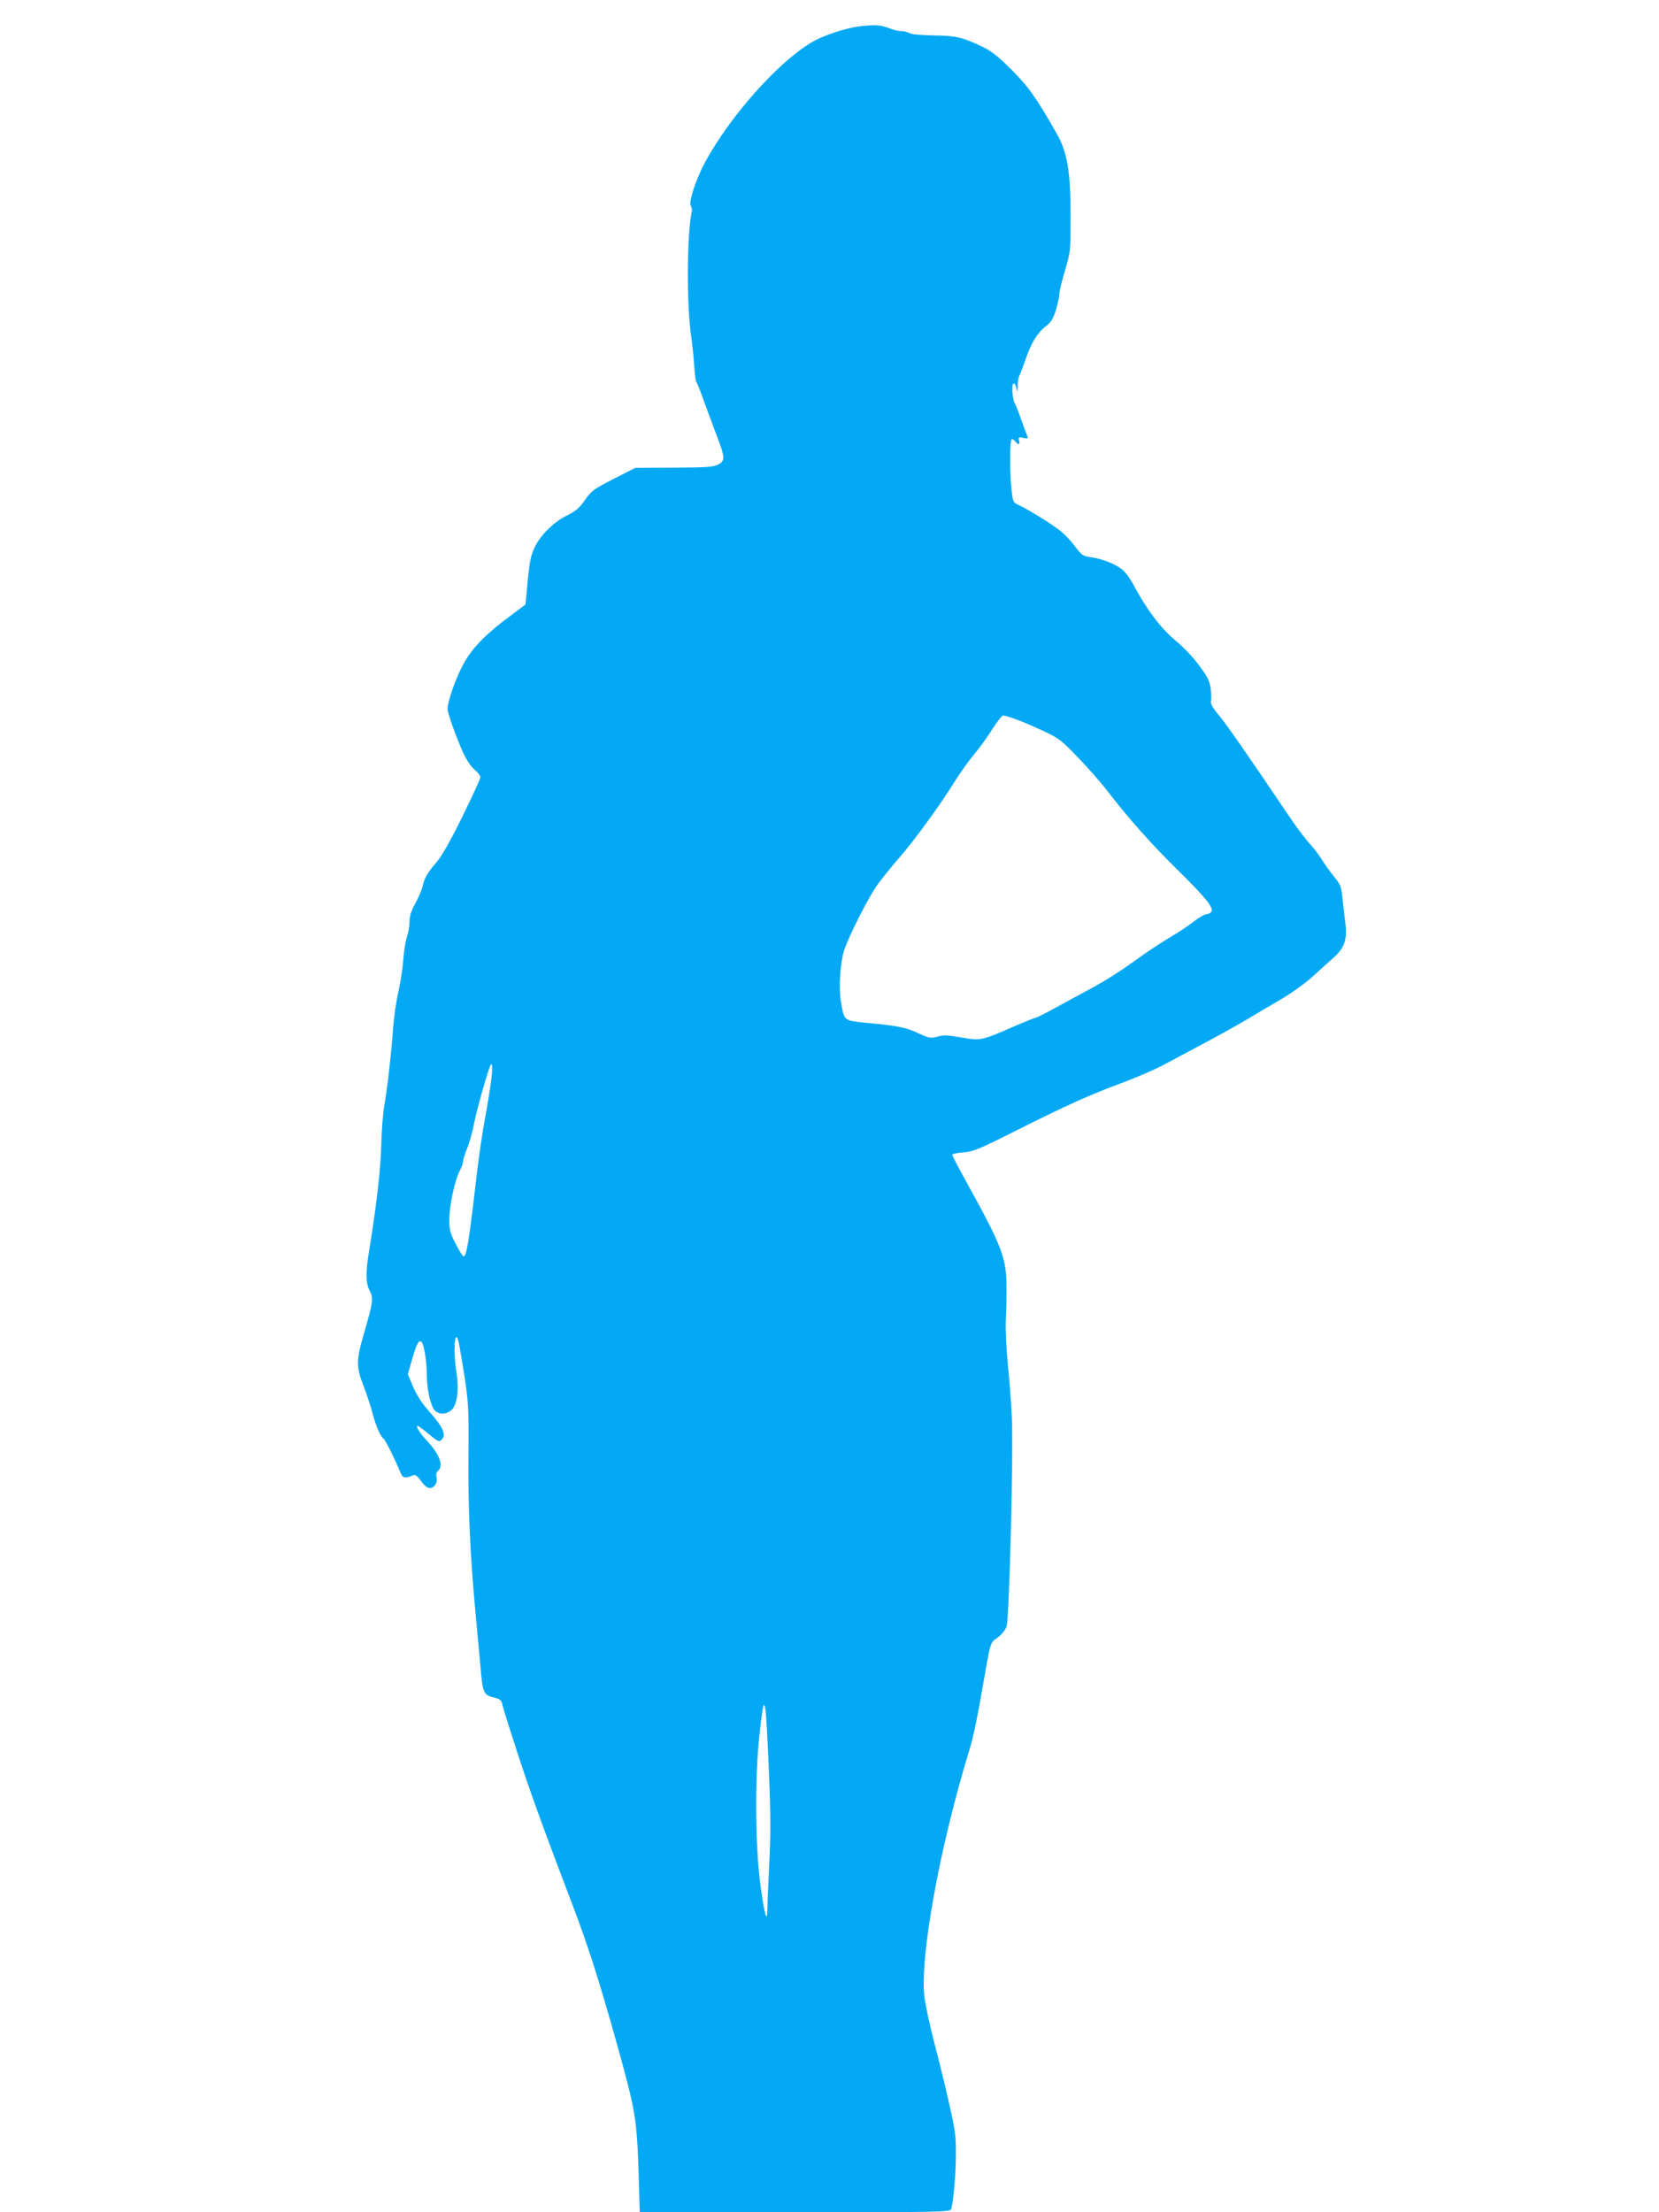
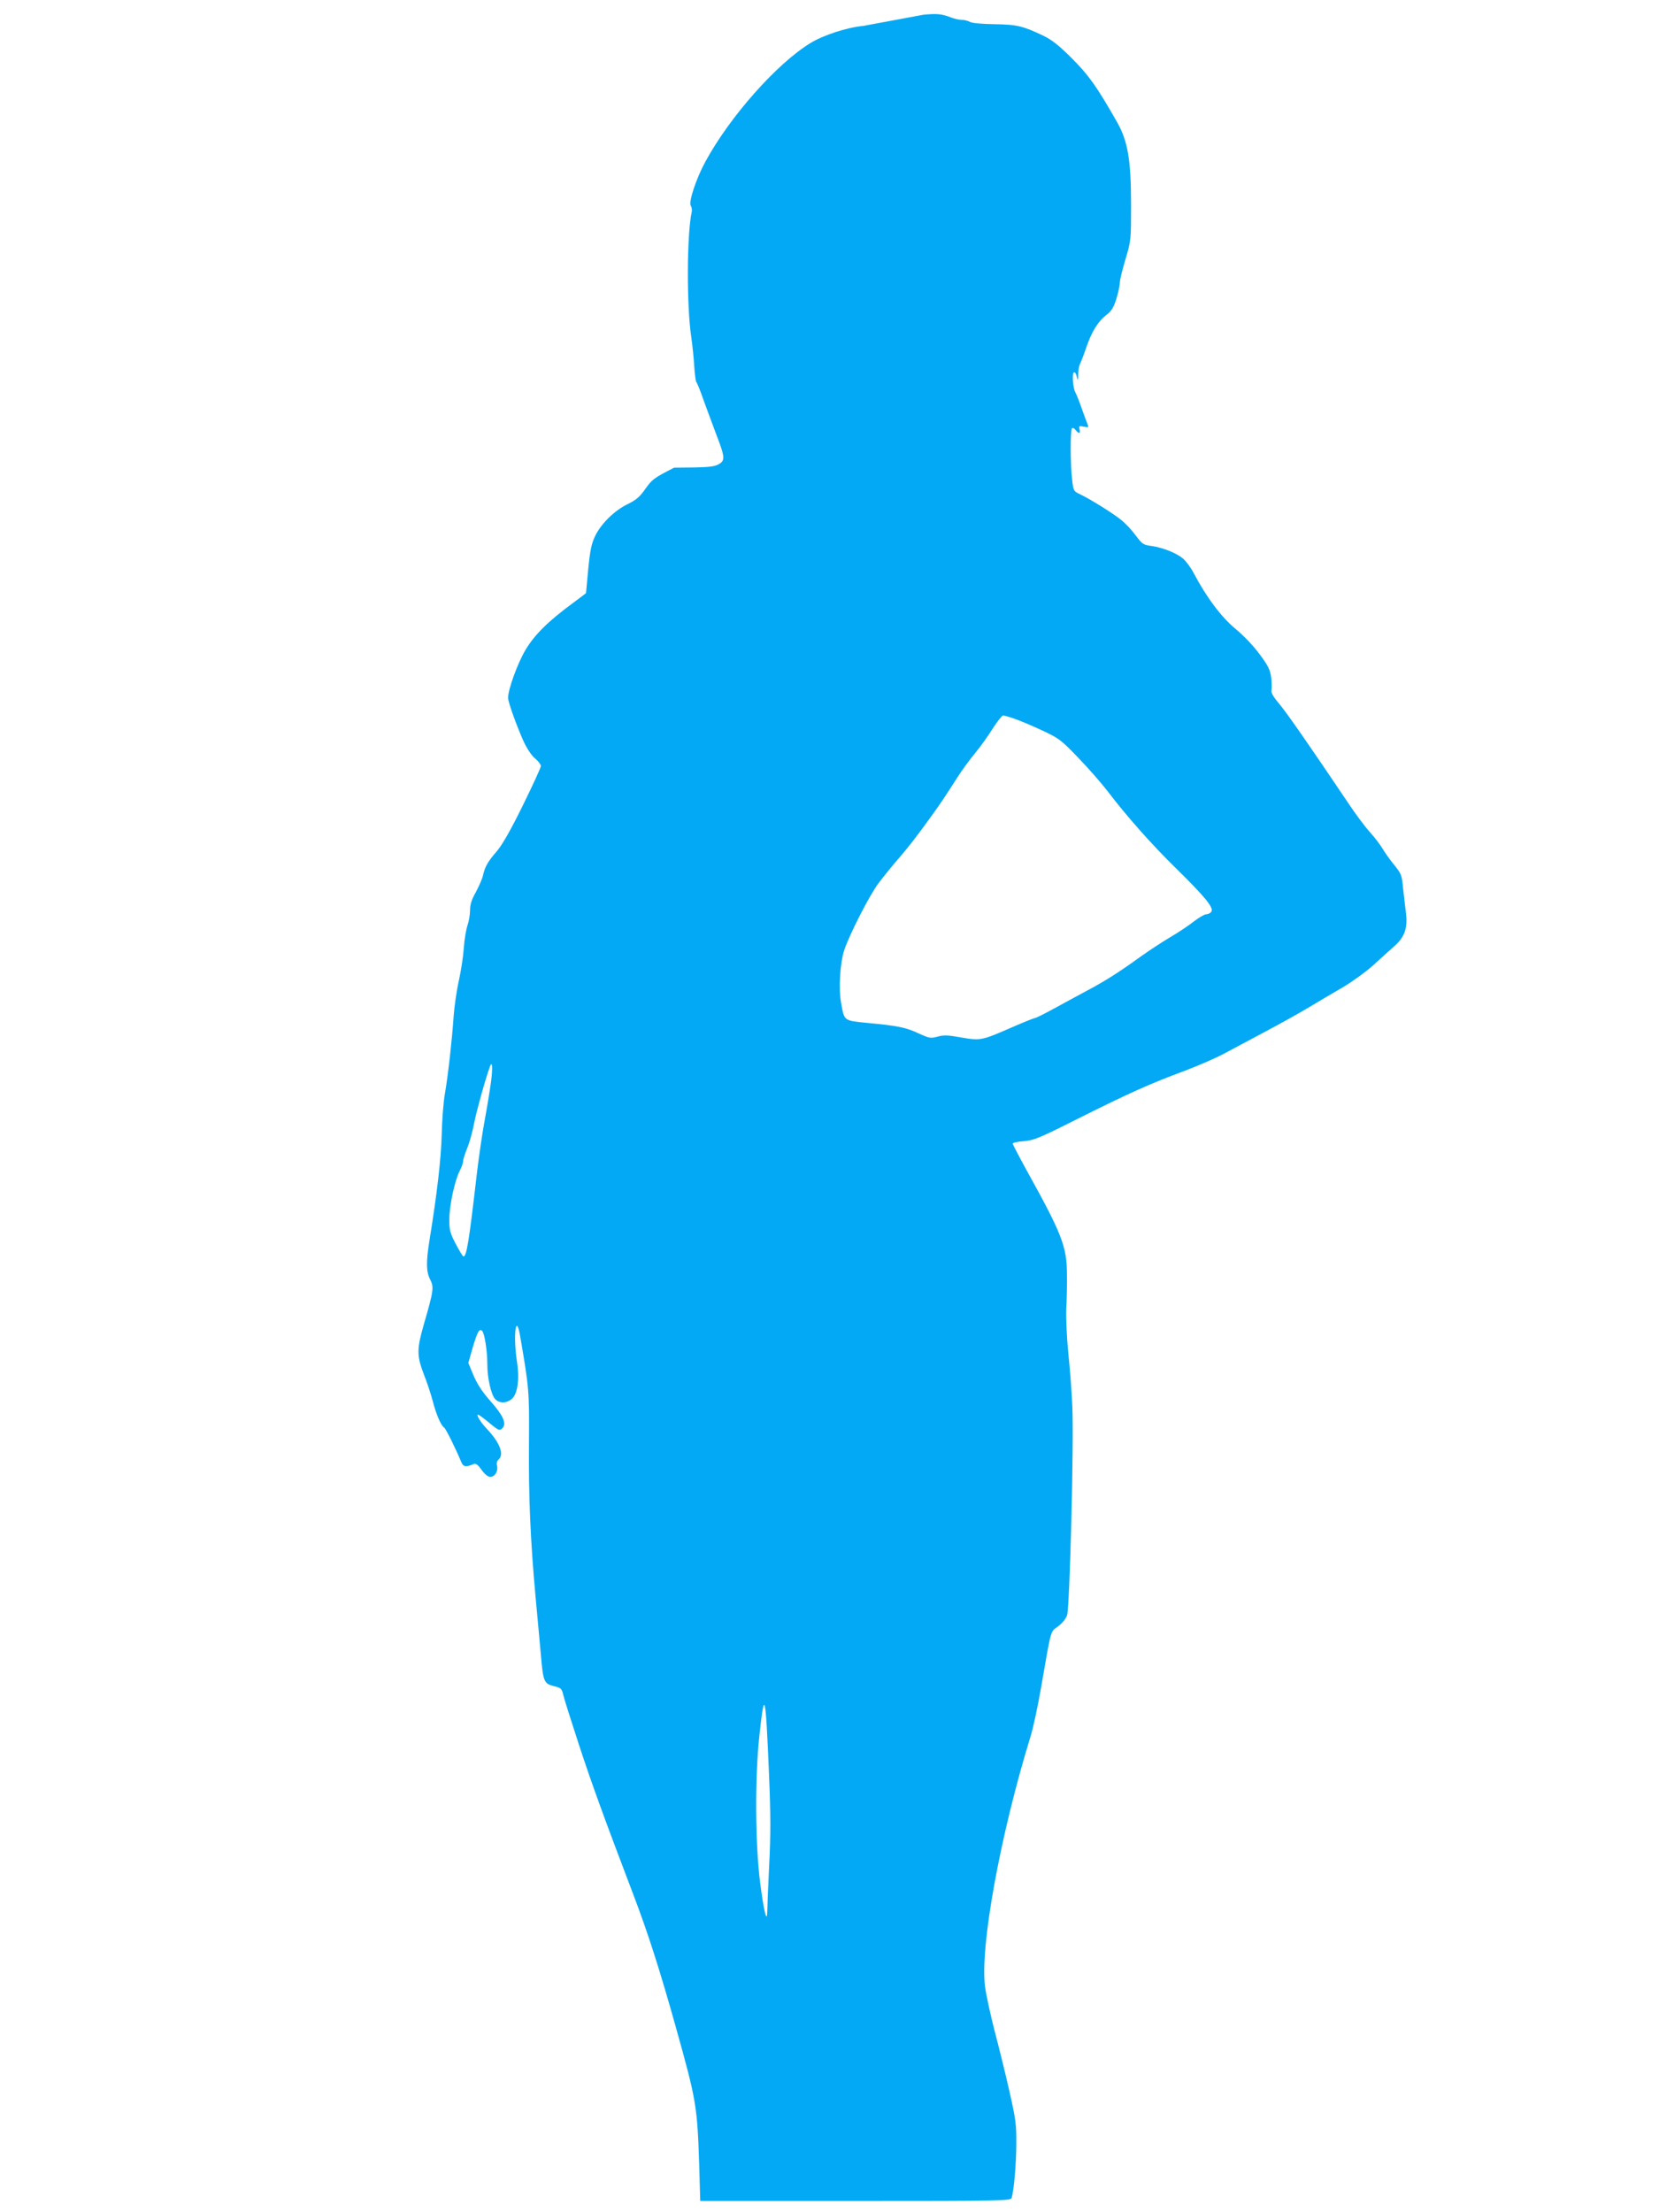
<svg xmlns="http://www.w3.org/2000/svg" version="1.0" width="960pt" height="1280pt" viewBox="0 0 960 1280" preserveAspectRatio="xMidYMid meet">
  <g transform="translate(0,1280) scale(0.1,-0.1)" fill="#03a9f4" stroke="none">
-     <path d="M4995 12650 c-91 -8 -230 -53 -305 -99 -194 -118 -467 -426 -608 -686 -54 -99 -98 -233 -85 -255 6 -8 8 -24 6 -35 -29 -129 -30 -545 -3 -725 6 -41 14 -115 17 -165 3 -49 9 -92 12 -95 4 -3 24 -52 44 -110 21 -58 54 -146 73 -197 50 -129 51 -149 11 -170 -28 -15 -63 -18 -256 -19 l-225 -1 -125 -64 c-116 -59 -128 -68 -166 -122 -33 -47 -53 -64 -101 -88 -76 -36 -154 -112 -189 -183 -22 -45 -30 -82 -41 -193 -7 -76 -13 -139 -13 -140 -1 -1 -36 -28 -78 -59 -143 -105 -221 -183 -273 -271 -45 -76 -100 -227 -100 -276 0 -24 50 -163 90 -252 19 -41 46 -82 66 -98 19 -16 34 -36 34 -44 0 -9 -47 -111 -104 -227 -70 -143 -119 -228 -150 -265 -53 -61 -70 -91 -81 -141 -4 -19 -23 -62 -41 -96 -25 -44 -34 -73 -34 -106 0 -25 -7 -65 -15 -88 -8 -24 -18 -82 -21 -129 -3 -47 -16 -133 -29 -191 -13 -58 -26 -150 -30 -205 -9 -134 -32 -341 -50 -445 -9 -47 -17 -155 -19 -240 -4 -142 -26 -335 -71 -613 -20 -124 -19 -180 4 -225 23 -44 20 -65 -35 -255 -43 -149 -43 -185 -1 -295 19 -48 42 -118 52 -157 19 -73 47 -139 65 -150 10 -6 69 -126 99 -199 12 -29 27 -31 72 -12 12 5 25 -4 45 -33 19 -26 37 -41 51 -41 27 0 47 33 39 65 -4 14 0 27 9 35 34 29 8 98 -70 180 -34 36 -61 80 -49 80 4 0 32 -20 62 -45 60 -50 64 -51 82 -30 21 26 0 72 -71 152 -48 54 -78 100 -99 150 l-30 72 25 88 c28 94 39 113 55 97 14 -14 30 -115 30 -194 0 -80 22 -174 45 -200 25 -27 70 -25 100 4 31 31 42 116 26 216 -22 145 -6 283 18 149 53 -307 54 -323 52 -620 -3 -306 8 -567 39 -904 11 -115 24 -263 30 -327 13 -153 18 -165 75 -179 41 -10 46 -14 55 -53 5 -22 46 -151 90 -286 77 -234 144 -418 314 -865 84 -220 153 -434 247 -770 118 -422 124 -455 135 -797 l6 -208 899 0 c846 0 898 1 903 18 13 43 26 188 27 307 1 119 -3 146 -40 310 -22 99 -61 255 -85 347 -24 92 -49 208 -56 258 -30 229 87 873 261 1440 17 52 45 185 64 295 60 345 52 316 98 350 24 18 45 44 52 65 15 46 40 1007 30 1207 -3 81 -14 220 -23 308 -9 90 -14 201 -12 255 3 52 5 142 4 200 0 160 -29 235 -227 592 -48 87 -87 162 -87 166 0 5 29 12 64 14 58 5 90 18 283 115 325 163 443 216 653 294 74 28 173 71 220 96 47 25 155 83 240 128 85 45 200 109 255 142 55 33 144 86 198 117 53 32 130 87 171 124 40 37 96 87 124 112 60 53 78 104 68 190 -4 30 -11 92 -16 137 -9 91 -9 89 -60 153 -20 25 -47 63 -60 85 -13 22 -45 64 -71 93 -27 29 -84 105 -127 170 -227 337 -356 523 -400 575 -34 40 -48 65 -45 78 3 10 2 43 -1 73 -6 45 -17 68 -66 134 -34 47 -92 108 -139 147 -83 68 -169 183 -243 323 -16 31 -44 69 -61 84 -37 32 -114 63 -178 73 -56 8 -57 9 -101 67 -19 26 -54 63 -77 82 -44 37 -180 122 -243 152 -35 16 -37 20 -44 83 -11 91 -11 287 -1 298 5 4 14 0 21 -10 18 -23 30 -22 23 4 -5 19 -3 21 25 15 26 -5 29 -4 22 12 -4 9 -19 51 -34 92 -14 41 -31 84 -38 96 -14 27 -20 112 -7 115 6 2 13 -10 16 -27 6 -25 7 -24 8 14 0 23 5 50 10 60 5 9 22 53 37 97 32 93 68 151 118 189 27 21 40 41 56 92 11 37 20 78 20 94 0 15 15 76 33 136 32 108 32 112 32 314 0 261 -19 371 -83 482 -117 205 -161 266 -257 363 -75 75 -116 108 -165 132 -121 58 -156 66 -285 68 -71 1 -129 6 -142 13 -12 7 -33 12 -47 12 -14 0 -43 6 -63 14 -55 21 -80 23 -158 16z m876 -4009 c30 -10 101 -40 159 -67 100 -47 110 -55 210 -159 58 -60 133 -146 167 -190 111 -146 255 -309 399 -450 169 -166 221 -230 203 -251 -6 -8 -19 -14 -29 -14 -10 0 -42 -19 -71 -41 -29 -23 -91 -65 -138 -92 -47 -28 -126 -80 -175 -115 -120 -87 -204 -140 -306 -194 -47 -25 -131 -71 -188 -102 -56 -31 -107 -56 -112 -56 -5 0 -65 -24 -134 -54 -176 -77 -182 -78 -293 -59 -77 14 -102 15 -138 5 -40 -11 -48 -9 -108 18 -73 35 -123 45 -295 61 -141 14 -136 10 -155 117 -15 82 -6 229 18 304 30 90 147 320 199 388 27 36 74 94 105 130 61 70 117 141 202 260 57 79 78 111 151 225 25 39 70 101 102 139 31 38 77 102 102 143 26 40 52 73 58 73 7 0 37 -8 67 -19z m-3030 -2103 c-7 -51 -23 -149 -36 -218 -13 -69 -33 -206 -45 -305 -46 -400 -60 -485 -78 -485 -4 0 -24 33 -45 73 -33 63 -37 81 -37 140 0 80 31 226 60 282 11 21 20 47 20 57 0 10 11 44 24 76 13 31 31 97 40 145 14 70 62 245 91 326 14 38 17 -8 6 -91z m1609 -4004 c10 -235 10 -350 1 -525 -6 -123 -11 -242 -11 -264 -1 -83 -20 -6 -42 167 -28 224 -30 602 -4 843 30 279 36 255 56 -221z" />
+     <path d="M4995 12650 c-91 -8 -230 -53 -305 -99 -194 -118 -467 -426 -608 -686 -54 -99 -98 -233 -85 -255 6 -8 8 -24 6 -35 -29 -129 -30 -545 -3 -725 6 -41 14 -115 17 -165 3 -49 9 -92 12 -95 4 -3 24 -52 44 -110 21 -58 54 -146 73 -197 50 -129 51 -149 11 -170 -28 -15 -63 -18 -256 -19 c-116 -59 -128 -68 -166 -122 -33 -47 -53 -64 -101 -88 -76 -36 -154 -112 -189 -183 -22 -45 -30 -82 -41 -193 -7 -76 -13 -139 -13 -140 -1 -1 -36 -28 -78 -59 -143 -105 -221 -183 -273 -271 -45 -76 -100 -227 -100 -276 0 -24 50 -163 90 -252 19 -41 46 -82 66 -98 19 -16 34 -36 34 -44 0 -9 -47 -111 -104 -227 -70 -143 -119 -228 -150 -265 -53 -61 -70 -91 -81 -141 -4 -19 -23 -62 -41 -96 -25 -44 -34 -73 -34 -106 0 -25 -7 -65 -15 -88 -8 -24 -18 -82 -21 -129 -3 -47 -16 -133 -29 -191 -13 -58 -26 -150 -30 -205 -9 -134 -32 -341 -50 -445 -9 -47 -17 -155 -19 -240 -4 -142 -26 -335 -71 -613 -20 -124 -19 -180 4 -225 23 -44 20 -65 -35 -255 -43 -149 -43 -185 -1 -295 19 -48 42 -118 52 -157 19 -73 47 -139 65 -150 10 -6 69 -126 99 -199 12 -29 27 -31 72 -12 12 5 25 -4 45 -33 19 -26 37 -41 51 -41 27 0 47 33 39 65 -4 14 0 27 9 35 34 29 8 98 -70 180 -34 36 -61 80 -49 80 4 0 32 -20 62 -45 60 -50 64 -51 82 -30 21 26 0 72 -71 152 -48 54 -78 100 -99 150 l-30 72 25 88 c28 94 39 113 55 97 14 -14 30 -115 30 -194 0 -80 22 -174 45 -200 25 -27 70 -25 100 4 31 31 42 116 26 216 -22 145 -6 283 18 149 53 -307 54 -323 52 -620 -3 -306 8 -567 39 -904 11 -115 24 -263 30 -327 13 -153 18 -165 75 -179 41 -10 46 -14 55 -53 5 -22 46 -151 90 -286 77 -234 144 -418 314 -865 84 -220 153 -434 247 -770 118 -422 124 -455 135 -797 l6 -208 899 0 c846 0 898 1 903 18 13 43 26 188 27 307 1 119 -3 146 -40 310 -22 99 -61 255 -85 347 -24 92 -49 208 -56 258 -30 229 87 873 261 1440 17 52 45 185 64 295 60 345 52 316 98 350 24 18 45 44 52 65 15 46 40 1007 30 1207 -3 81 -14 220 -23 308 -9 90 -14 201 -12 255 3 52 5 142 4 200 0 160 -29 235 -227 592 -48 87 -87 162 -87 166 0 5 29 12 64 14 58 5 90 18 283 115 325 163 443 216 653 294 74 28 173 71 220 96 47 25 155 83 240 128 85 45 200 109 255 142 55 33 144 86 198 117 53 32 130 87 171 124 40 37 96 87 124 112 60 53 78 104 68 190 -4 30 -11 92 -16 137 -9 91 -9 89 -60 153 -20 25 -47 63 -60 85 -13 22 -45 64 -71 93 -27 29 -84 105 -127 170 -227 337 -356 523 -400 575 -34 40 -48 65 -45 78 3 10 2 43 -1 73 -6 45 -17 68 -66 134 -34 47 -92 108 -139 147 -83 68 -169 183 -243 323 -16 31 -44 69 -61 84 -37 32 -114 63 -178 73 -56 8 -57 9 -101 67 -19 26 -54 63 -77 82 -44 37 -180 122 -243 152 -35 16 -37 20 -44 83 -11 91 -11 287 -1 298 5 4 14 0 21 -10 18 -23 30 -22 23 4 -5 19 -3 21 25 15 26 -5 29 -4 22 12 -4 9 -19 51 -34 92 -14 41 -31 84 -38 96 -14 27 -20 112 -7 115 6 2 13 -10 16 -27 6 -25 7 -24 8 14 0 23 5 50 10 60 5 9 22 53 37 97 32 93 68 151 118 189 27 21 40 41 56 92 11 37 20 78 20 94 0 15 15 76 33 136 32 108 32 112 32 314 0 261 -19 371 -83 482 -117 205 -161 266 -257 363 -75 75 -116 108 -165 132 -121 58 -156 66 -285 68 -71 1 -129 6 -142 13 -12 7 -33 12 -47 12 -14 0 -43 6 -63 14 -55 21 -80 23 -158 16z m876 -4009 c30 -10 101 -40 159 -67 100 -47 110 -55 210 -159 58 -60 133 -146 167 -190 111 -146 255 -309 399 -450 169 -166 221 -230 203 -251 -6 -8 -19 -14 -29 -14 -10 0 -42 -19 -71 -41 -29 -23 -91 -65 -138 -92 -47 -28 -126 -80 -175 -115 -120 -87 -204 -140 -306 -194 -47 -25 -131 -71 -188 -102 -56 -31 -107 -56 -112 -56 -5 0 -65 -24 -134 -54 -176 -77 -182 -78 -293 -59 -77 14 -102 15 -138 5 -40 -11 -48 -9 -108 18 -73 35 -123 45 -295 61 -141 14 -136 10 -155 117 -15 82 -6 229 18 304 30 90 147 320 199 388 27 36 74 94 105 130 61 70 117 141 202 260 57 79 78 111 151 225 25 39 70 101 102 139 31 38 77 102 102 143 26 40 52 73 58 73 7 0 37 -8 67 -19z m-3030 -2103 c-7 -51 -23 -149 -36 -218 -13 -69 -33 -206 -45 -305 -46 -400 -60 -485 -78 -485 -4 0 -24 33 -45 73 -33 63 -37 81 -37 140 0 80 31 226 60 282 11 21 20 47 20 57 0 10 11 44 24 76 13 31 31 97 40 145 14 70 62 245 91 326 14 38 17 -8 6 -91z m1609 -4004 c10 -235 10 -350 1 -525 -6 -123 -11 -242 -11 -264 -1 -83 -20 -6 -42 167 -28 224 -30 602 -4 843 30 279 36 255 56 -221z" />
  </g>
</svg>